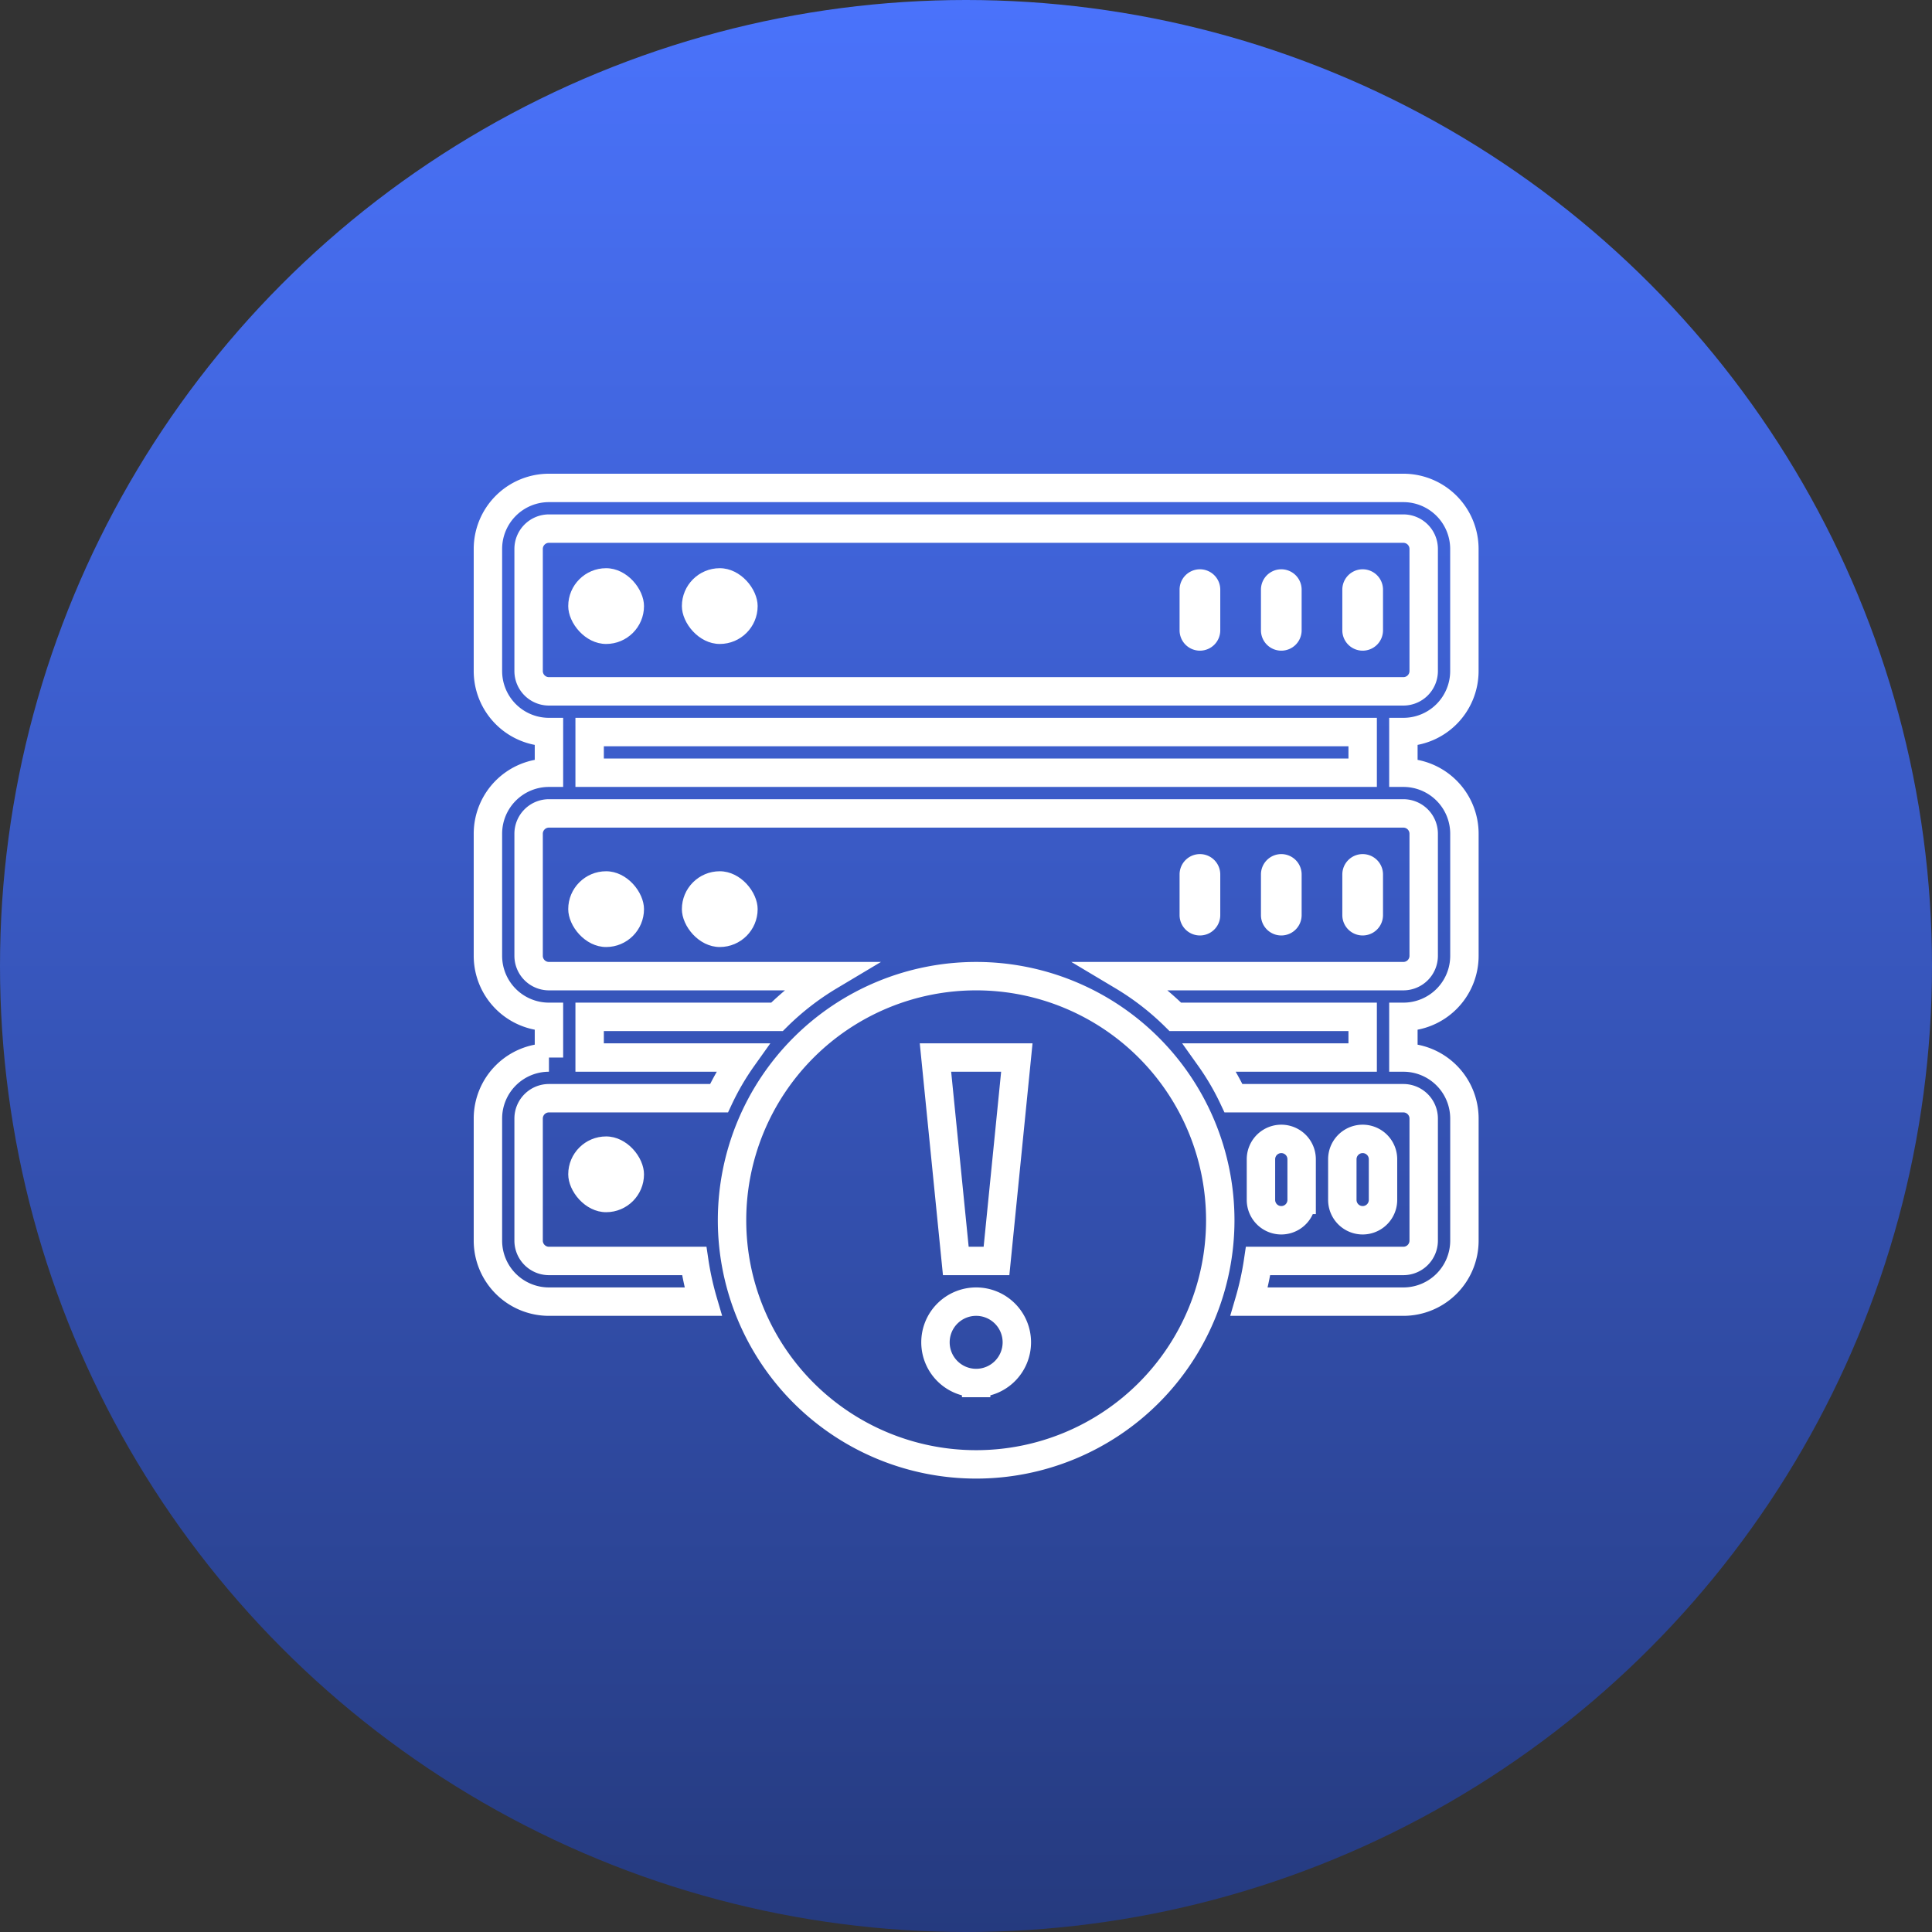
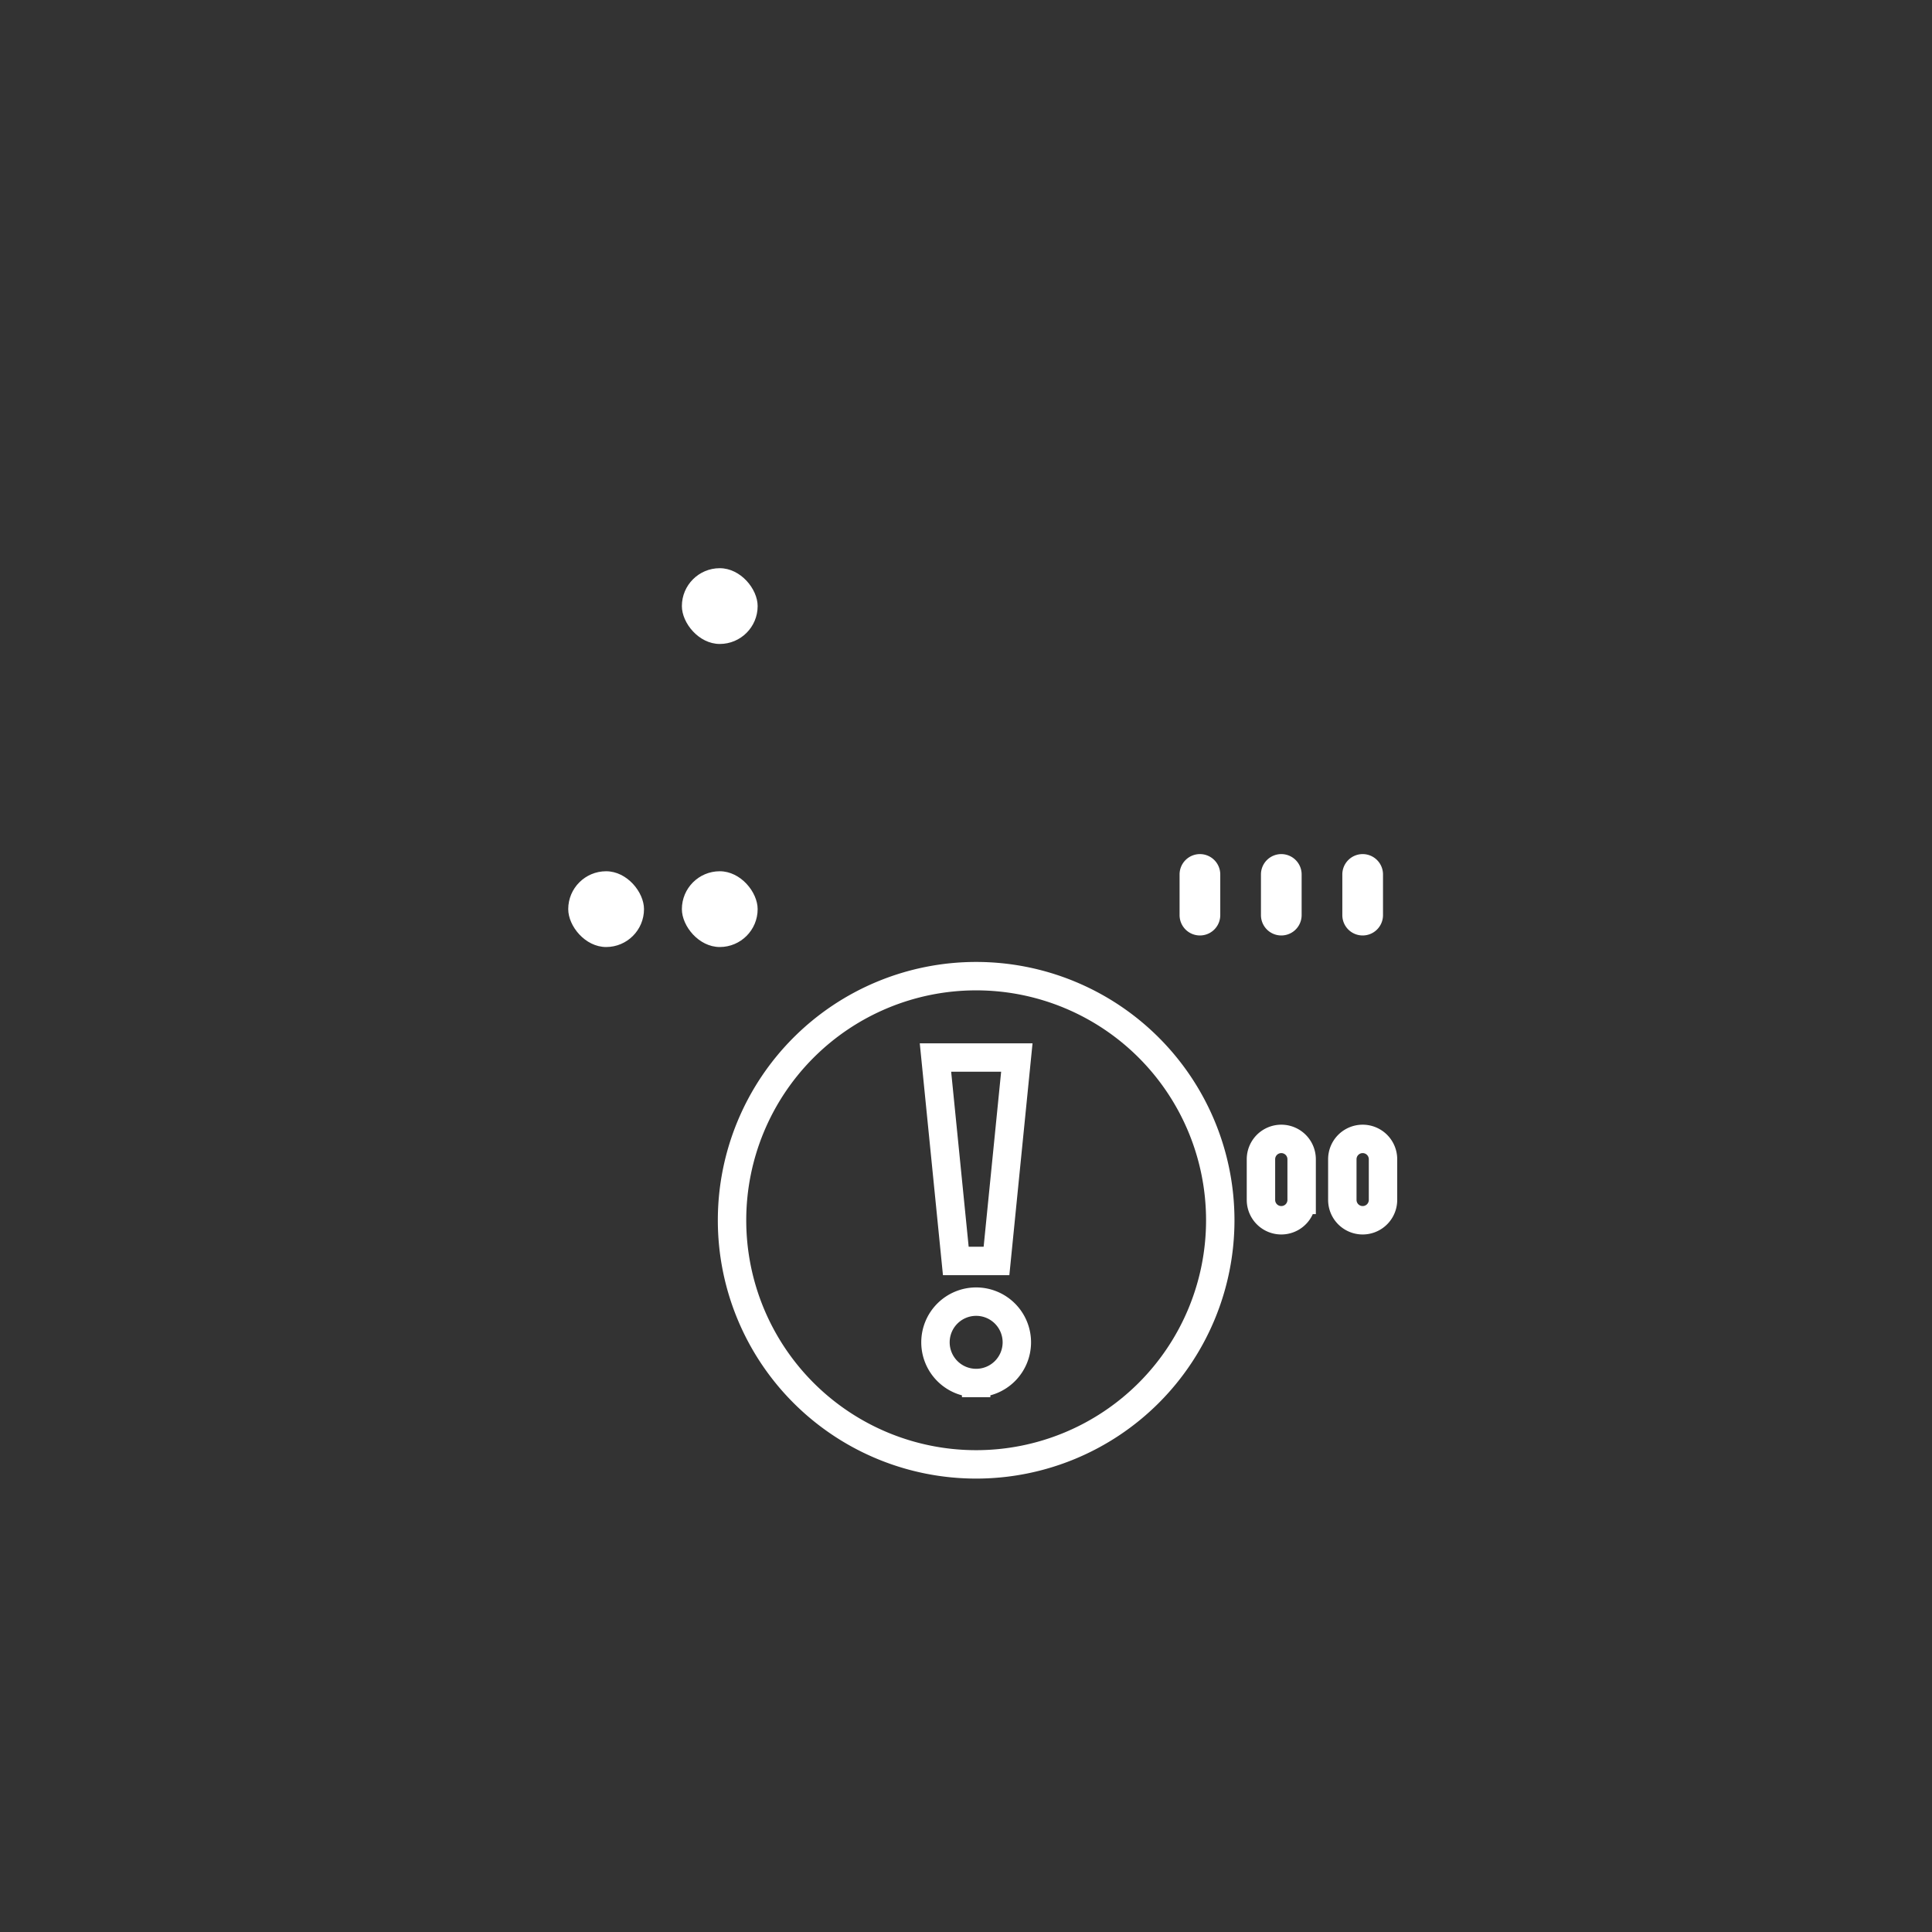
<svg xmlns="http://www.w3.org/2000/svg" width="51" height="51" viewBox="0 0 51 51">
  <rect x="0" y="0" width="51" height="51" fill="#333333" stroke="none" />
  <defs>
    <linearGradient id="linear-gradient" x1="0.5" x2="0.5" y2="1" gradientUnits="objectBoundingBox">
      <stop offset="0" stop-color="#4a73fc" />
      <stop offset="1" stop-color="#253a7e" />
    </linearGradient>
  </defs>
  <g id="Group_72468" data-name="Group 72468" transform="translate(-1489.008 -3380.008)">
-     <circle id="Ellipse_1214" data-name="Ellipse 1214" cx="25.5" cy="25.5" r="25.5" transform="translate(1489.008 3380.008)" fill="url(#linear-gradient)" />
    <g id="Warning_Server" data-name="Warning Server" transform="translate(1501.888 3392.888)">
-       <path id="Path_57665" data-name="Path 57665" d="M25.776,4.833V1.611A1.611,1.611,0,0,0,24.165,0H1.611A1.611,1.611,0,0,0,0,1.611V4.833A1.611,1.611,0,0,0,1.611,6.444V7.518A1.611,1.611,0,0,0,0,9.129v3.222a1.611,1.611,0,0,0,1.611,1.611v1.074A1.611,1.611,0,0,0,0,16.647v3.222A1.611,1.611,0,0,0,1.611,21.48H5.682a7.964,7.964,0,0,1-.236-1.074H1.611a.537.537,0,0,1-.537-.537V16.647a.537.537,0,0,1,.537-.537H6.1a6.933,6.933,0,0,1,.628-1.074H2.685V13.962H7.631a7.25,7.25,0,0,1,1.385-1.074H1.611a.537.537,0,0,1-.537-.537V9.129a.537.537,0,0,1,.537-.537H24.165a.537.537,0,0,1,.537.537v3.222a.537.537,0,0,1-.537.537H16.76a7.25,7.25,0,0,1,1.385,1.074h4.946v1.074H19.053a6.933,6.933,0,0,1,.628,1.074h4.484a.537.537,0,0,1,.537.537v3.222a.537.537,0,0,1-.537.537H20.331a7.964,7.964,0,0,1-.236,1.074h4.071a1.611,1.611,0,0,0,1.611-1.611V16.647a1.611,1.611,0,0,0-1.611-1.611V13.962a1.611,1.611,0,0,0,1.611-1.611V9.129a1.611,1.611,0,0,0-1.611-1.611V6.444A1.611,1.611,0,0,0,25.776,4.833ZM23.091,7.518H2.685V6.444H23.091ZM1.611,5.37a.537.537,0,0,1-.537-.537V1.611a.537.537,0,0,1,.537-.537H24.165a.537.537,0,0,1,.537.537V4.833a.537.537,0,0,1-.537.537Z" fill="none" stroke="#fff" stroke-width="0.75" />
-       <rect id="Rectangle_165082" data-name="Rectangle 165082" width="2" height="2" rx="1" transform="translate(2.12 2.119)" fill="#fff" />
      <rect id="Rectangle_165083" data-name="Rectangle 165083" width="2" height="2" rx="1" transform="translate(5.12 2.119)" fill="#fff" />
-       <path id="Path_57666" data-name="Path 57666" d="M38.833,6.148a.537.537,0,0,0,.537-.537V4.537a.537.537,0,0,0-1.074,0V5.611A.537.537,0,0,0,38.833,6.148Zm-2.148,0a.537.537,0,0,0,.537-.537V4.537a.537.537,0,0,0-1.074,0V5.611A.537.537,0,0,0,36.685,6.148Zm-2.148,0a.537.537,0,0,0,.537-.537V4.537a.537.537,0,1,0-1.074,0V5.611A.537.537,0,0,0,34.537,6.148Z" transform="translate(-15.742 -1.852)" fill="#fff" />
      <rect id="Rectangle_165084" data-name="Rectangle 165084" width="2" height="2" rx="1" transform="translate(2.12 10.119)" fill="#fff" />
      <rect id="Rectangle_165085" data-name="Rectangle 165085" width="2" height="2" rx="1" transform="translate(5.12 10.119)" fill="#fff" />
      <path id="Path_57667" data-name="Path 57667" d="M38.833,18a.537.537,0,0,0-.537.537v1.074a.537.537,0,0,0,1.074,0V18.537A.537.537,0,0,0,38.833,18Zm-2.148,0a.537.537,0,0,0-.537.537v1.074a.537.537,0,1,0,1.074,0V18.537A.537.537,0,0,0,36.685,18Zm-2.148,0a.537.537,0,0,0-.537.537v1.074a.537.537,0,1,0,1.074,0V18.537A.537.537,0,0,0,34.537,18Z" transform="translate(-15.742 -8.334)" fill="#fff" />
-       <rect id="Rectangle_165086" data-name="Rectangle 165086" width="2" height="2" rx="1" transform="translate(2.12 17.119)" fill="#fff" />
      <path id="Path_57668" data-name="Path 57668" d="M29.184,29.907V28.833a.537.537,0,0,0-1.074,0v1.074a.537.537,0,0,0,1.074,0Zm-2.148,0V28.833a.537.537,0,0,0-1.074,0v1.074a.537.537,0,0,0,1.074,0ZM18.444,24a6.444,6.444,0,1,0,6.444,6.444A6.444,6.444,0,0,0,18.444,24Zm0,10.74a1.074,1.074,0,1,1,1.074-1.074A1.074,1.074,0,0,1,18.444,34.74Zm.537-3.222H17.907l-.537-5.37h2.148Z" transform="translate(-5.556 -11.112)" fill="none" stroke="#fff" stroke-width="0.75" />
    </g>
  </g>
</svg>